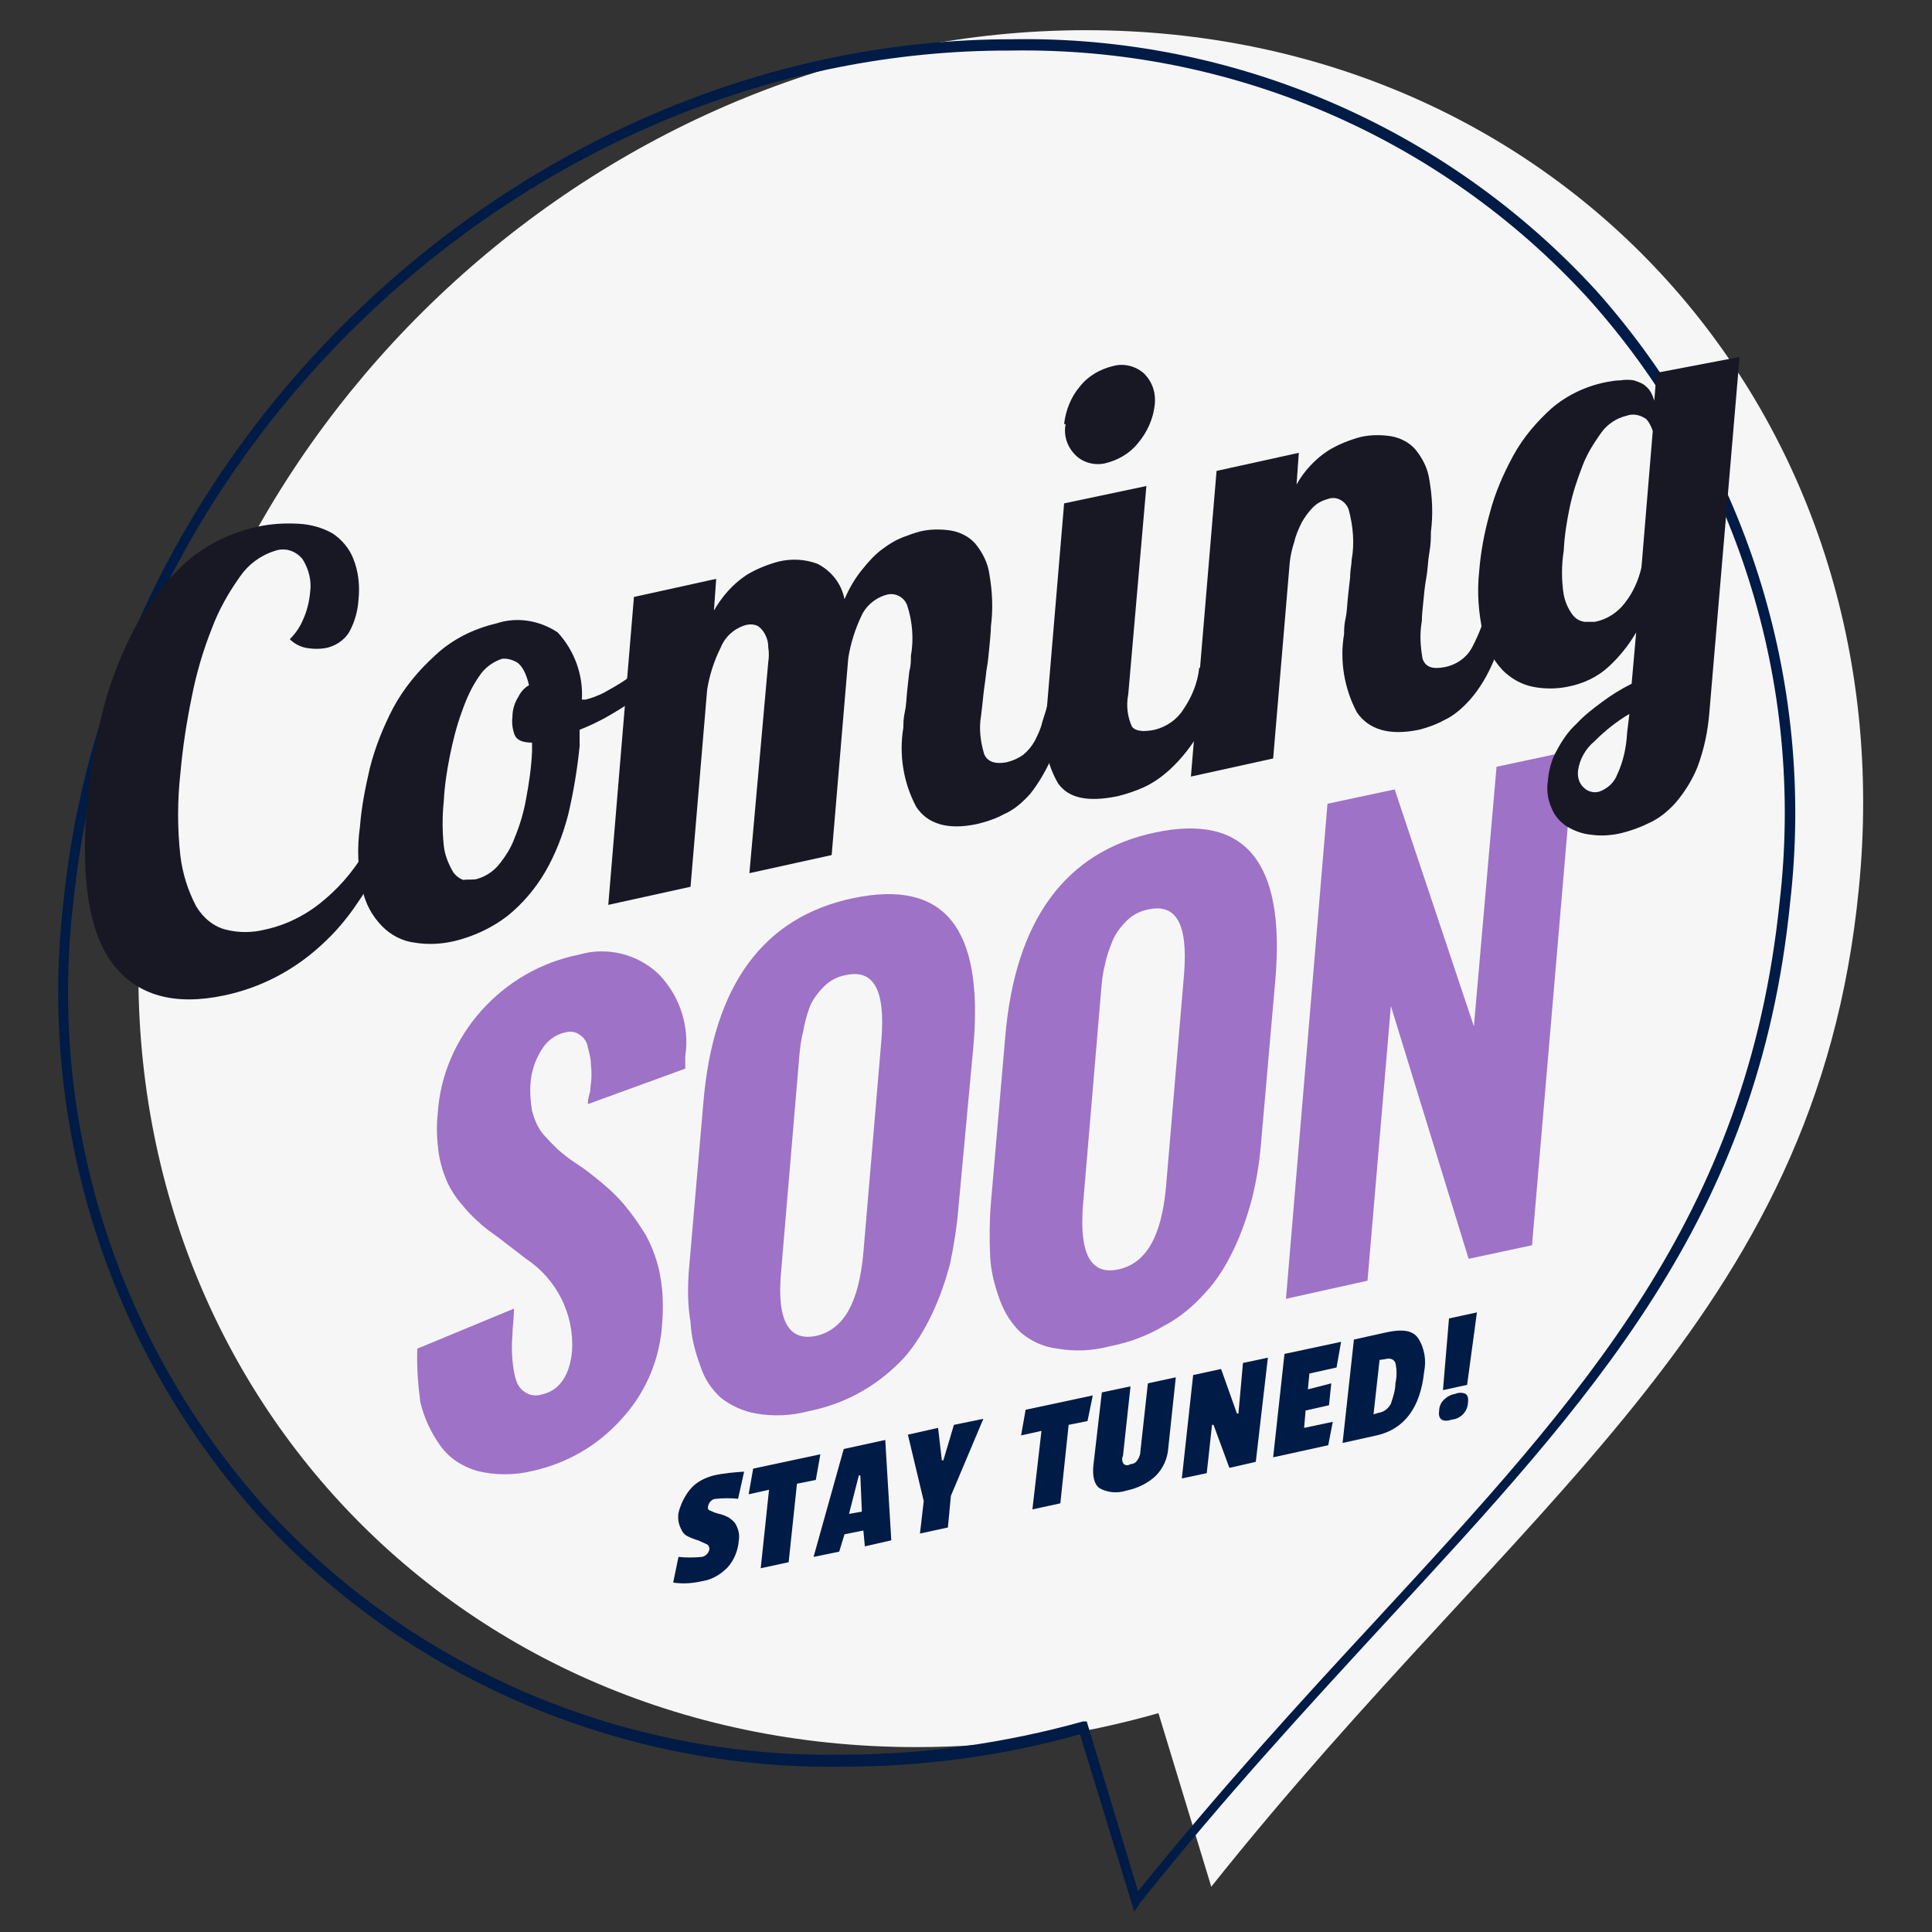
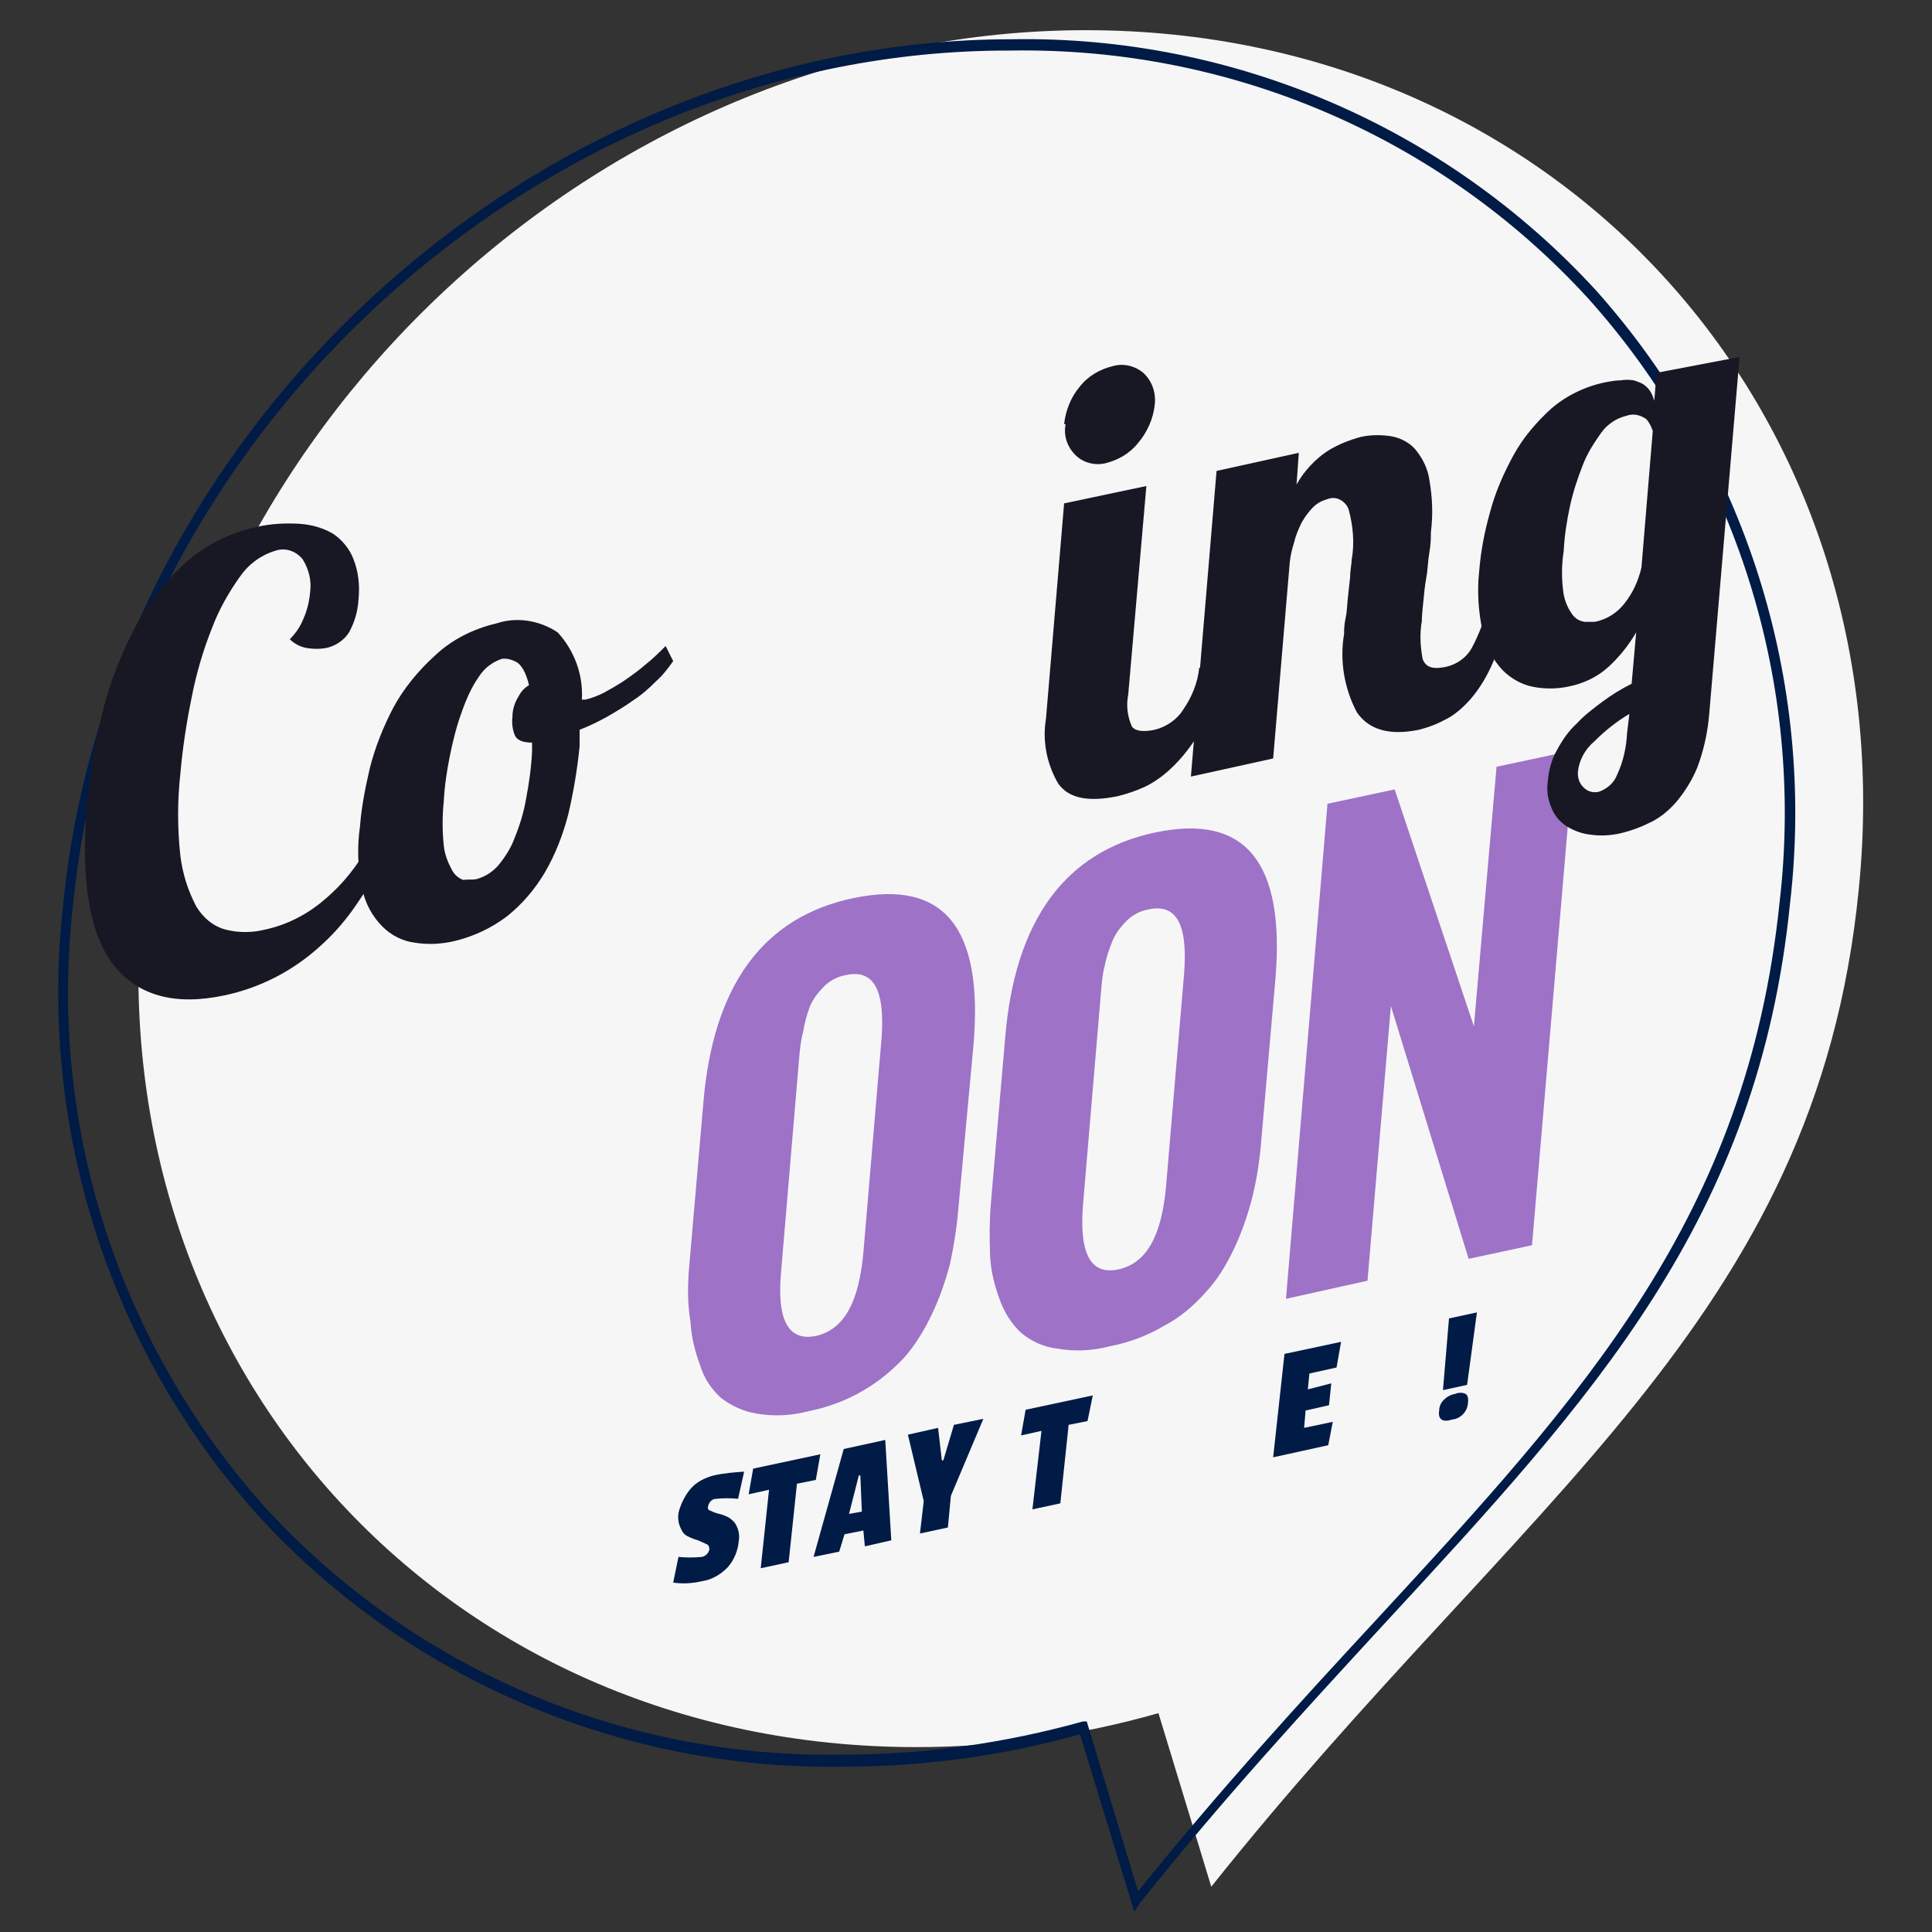
<svg xmlns="http://www.w3.org/2000/svg" version="1.1" id="Layer_1" x="0px" y="0px" viewBox="0 0 256 256" style="enable-background:new 0 0 256 256;" xml:space="preserve">
  <rect x="0" y="0" width="256" height="256" fill="#333333" stroke="none" />
  <style type="text/css">
	.st0{fill:#F6F6F7;}
	.st1{fill:#001B45;}
	.st2{fill:#9E72C7;}
	.st3{fill:#181824;}
</style>
  <path class="st0" d="M246.3,117.8C252.6,54.8,206.7,4,143.9,4S25.1,55,18.9,117.8s39.7,113.7,102.5,113.7c10.8,0,21.6-1.5,32.1-4.5  l7,23C201.4,198.6,240.7,175.1,246.3,117.8z" />
  <path class="st1" d="M150.3,253.3l-7.2-23.5c-10.3,2.9-20.9,4.3-31.6,4.3c-29.4,0.4-57.6-11.7-77.4-33.4C14.3,178.5,5,149,8.4,119.6  C14.7,56.6,71,5.2,134.1,5.2c29.4-0.5,57.6,11.7,77.4,33.3c19.7,22.1,29.1,51.6,25.7,81.1h-0.7h0.7c-4.2,42-26.1,65.6-53.9,95.7  c-10.4,11.3-21.1,22.9-32.2,36.8L150.3,253.3z M144,228.1l6.8,22.5c10.9-13.5,21.3-24.9,31.5-35.9c27.6-29.9,49.2-53.5,53.5-95.1  c3.4-29.1-5.8-58.3-25.4-80.1c-19.6-21.4-47.4-33.3-76.5-32.8C71.7,6.5,15.9,57.4,9.7,119.7c-3.4,29.1,5.9,58.2,25.4,80  c19.6,21.4,47.4,33.3,76.5,32.8c10.8,0,21.5-1.5,31.9-4.4H144z" />
-   <path class="st2" d="M55.3,178.7l12.8-5.3c0,1.3-0.2,2.5-0.2,3.5c-0.1,1.1-0.1,2.2,0,3.3c0.1,0.9,0.2,1.9,0.5,2.7  c0.2,0.7,0.6,1.2,1.2,1.6c0.6,0.4,1.4,0.5,2.1,0.3c2.4-0.5,3.8-2.5,4.1-5.8c0.3-4.8-2-9.5-6.1-12.2l-3.5-2.7  c-1.1-0.8-2.1-1.5-2.7-2.1c-0.8-0.7-1.6-1.5-2.3-2.4c-0.8-0.9-1.5-2-2-3.1c-0.5-1.2-0.9-2.5-1.1-3.9c-0.2-1.6-0.3-3.3-0.1-5  c0.3-5.1,2.4-9.9,5.8-13.7c3.4-3.8,7.9-6.4,12.9-7.4c3.7-1.1,7.8-0.1,10.6,2.6c2.8,2.9,4.1,6.9,3.5,10.9v0.5c0,0.3,0,0.7,0,1.1  l-12.9,4.7c0-0.3,0-0.7,0.2-1.3c0.2-0.6,0.1-1,0.2-1.4c0.1-0.8,0.1-1.7,0-2.5c0-0.8-0.2-1.5-0.4-2.3c-0.1-0.7-0.5-1.3-1.1-1.7  c-0.6-0.4-1.2-0.5-1.9-0.3c-1.4,0.3-2.5,1.2-3.2,2.4c-0.8,1.3-1.3,2.8-1.4,4.3c-0.1,1.2,0,2.5,0.2,3.7c0.3,1.1,0.7,2.1,1.4,3  c0.6,0.7,1.3,1.4,2,2.1c0.6,0.5,1.4,1.2,2.5,1.9s1.8,1.3,2.2,1.6c1.4,1.1,2.8,2.3,4,3.7c1.1,1.3,2.1,2.7,3,4.2  c0.9,1.7,1.6,3.6,1.9,5.5c0.4,2.2,0.4,4.4,0.2,6.7c-0.4,4.6-2.3,8.9-5.5,12.3c-3.1,3.4-7.1,5.7-11.6,6.7c-2.4,0.6-5,0.6-7.4,0  c-2-0.6-3.7-1.7-4.9-3.4c-1.2-1.7-2.1-3.6-2.6-5.7C55.4,183.6,55.2,181.1,55.3,178.7z" />
  <path class="st2" d="M91.3,168.1l1.9-22c1.3-15.5,7.9-24.6,19.9-27.1s17.2,3.9,15.9,19.4L127,160c-0.2,2.5-0.6,5-1.1,7.4  c-0.6,2.3-1.4,4.6-2.4,6.7c-1,2.1-2.2,4.1-3.7,5.8c-1.6,1.7-3.4,3.2-5.5,4.4c-2.2,1.3-4.7,2.2-7.2,2.7c-2.3,0.6-4.6,0.7-6.9,0.3  c-1.7-0.3-3.3-1-4.7-2.1c-1.3-1.2-2.2-2.6-2.7-4.2c-0.7-1.9-1.2-3.8-1.3-5.8C91.1,172.9,91.1,170.5,91.3,168.1z M114.4,166l2.4-28.3  c0.5-6.5-1-9.3-4.7-8.5c-1.1,0.2-2.1,0.7-2.9,1.5c-0.8,0.8-1.5,1.7-1.9,2.7c-0.4,1.1-0.7,2.2-0.9,3.4c-0.3,1.1-0.4,2.2-0.5,3.3  l-2.4,28.4c-0.6,6.5,1,9.3,4.7,8.5C111.9,176.1,113.8,172.5,114.4,166z" />
  <path class="st2" d="M131.3,159.4l1.9-22c1.3-15.5,8-24.6,19.9-27.1s17.2,3.9,15.9,19.4l-1.9,21.7c-0.2,2.5-0.6,5-1.2,7.4  c-0.6,2.3-1.4,4.6-2.4,6.7c-1,2.1-2.2,4.1-3.8,5.8c-1.6,1.8-3.4,3.3-5.5,4.4c-2.2,1.3-4.6,2.2-7.2,2.7c-2.3,0.6-4.6,0.7-6.9,0.3  c-1.8-0.2-3.5-1-4.8-2.1c-1.3-1.2-2.2-2.7-2.8-4.3c-0.7-1.9-1.2-3.8-1.3-5.8C131.1,164.1,131.1,161.8,131.3,159.4z M154.5,157.3  l2.4-28.3c0.5-6.5-1-9.3-4.7-8.5c-1.1,0.2-2.1,0.7-2.9,1.5c-0.8,0.8-1.5,1.7-1.9,2.7c-0.4,1-0.8,2.1-1,3.2c-0.3,1.1-0.4,2.2-0.5,3.4  l-2.4,28.4c-0.5,6.4,1,9.3,4.7,8.5S153.9,163.8,154.5,157.3z" />
  <path class="st2" d="M170.4,172.1l5.5-65.6l8.9-1.9l10.5,31.4l3-34.4l10.3-2.2l-5.6,65.6l-8.4,1.8l-10.3-33.5l-3.1,36.4L170.4,172.1  z" />
  <path class="st1" d="M91.4,197.4c0.8-1,2-1.6,3.2-1.9c1.3-0.3,2.6-0.4,4-0.5l-0.8,3.6c-1-0.1-1.9-0.1-2.9,0c-0.6,0-1,0.5-1.1,1.1  c0,0.2,0,0.4,0.4,0.5c0.4,0.2,0.7,0.3,1.1,0.4c0.5,0.1,0.9,0.3,1.3,0.5c0.4,0.3,0.8,0.6,1,1.1c0.3,0.6,0.4,1.3,0.3,1.9  c-0.1,1.3-0.6,2.6-1.5,3.6c-0.9,0.9-2,1.6-3.3,1.8c-1.3,0.3-2.6,0.4-3.9,0.2l0.7-3.4c1,0.1,2.1,0.1,3.1,0c0.5-0.1,0.9-0.5,1-1  c0-0.3-0.1-0.6-0.4-0.7c-0.4-0.2-0.7-0.3-1.1-0.5c-0.4-0.1-0.9-0.3-1.3-0.5c-0.5-0.2-0.8-0.6-1-1.1c-0.3-0.6-0.4-1.3-0.3-2  C90.1,199.6,90.6,198.4,91.4,197.4z" />
  <path class="st1" d="M108.1,196.1l-2.5,0.5l-1.1,10.4l-3.7,0.8l1.1-10.4l-2.7,0.6l0.6-3.4l8.9-1.9L108.1,196.1z" />
  <path class="st1" d="M118.1,204.1l-3.5,0.8l-0.2-2.1l-2.5,0.5l-0.7,2.3l-3.4,0.7l4-14.3l5.5-1.2L118.1,204.1z M114.2,200.3l-0.2-4.8  h-0.2l-1.3,5.1L114.2,200.3z" />
  <path class="st1" d="M130.3,188l-4.3,10.2l-0.4,4.2l-3.7,0.8l0.5-4.3l-2.1-8.8l4-0.9l0.5,4.3h0.2l1.4-4.7L130.3,188z" />
  <path class="st1" d="M144.1,188.3l-2.5,0.5l-1.1,10.4l-3.7,0.8l1.2-10.4l-2.7,0.6l0.6-3.4l8.9-1.9L144.1,188.3z" />
-   <path class="st1" d="M148.9,194c0.3,0.2,0.6,0.2,0.9,0c0.4,0,0.7-0.2,0.9-0.5c0.2-0.3,0.4-0.7,0.4-1.1l1-9.1l3.7-0.8l-1,9.4  c-0.1,1.4-0.7,2.7-1.7,3.7c-1.1,1-2.4,1.6-3.8,1.9c-1.2,0.4-2.5,0.3-3.6-0.3c-0.7-0.5-1-1.6-0.8-3.2l1.1-9.5l3.8-0.8l-1,9.2  C148.6,193.3,148.7,193.7,148.9,194z" />
-   <path class="st1" d="M166.4,193.7l-3.5,0.8l-2.1-5.7h-0.2l-0.7,6.4l-3.3,0.7l1.5-13.7l3.7-0.8l2.1,5.9h0.2l0.6-6.7l3.3-0.7  L166.4,193.7z" />
  <path class="st1" d="M176,191.5l-7.3,1.6l1.5-13.7l7.5-1.6l-0.6,3.4l-3.6,0.8l-0.2,2.1l3.1-0.8l-0.3,2.9l-3.1,0.7l-0.2,2.3l3.8-0.8  L176,191.5z" />
-   <path class="st1" d="M188.7,181.8c-0.5,4.8-2.7,7.6-6.3,8.4l-4.5,1l1.5-13.7l4.5-1c2-0.4,3.3-0.2,4,0.8  C188.8,178.7,189,180.3,188.7,181.8z M184.3,186c0.3-0.9,0.6-1.8,0.6-2.7c0.2-0.9,0.2-1.8,0-2.7c-0.2-0.5-0.7-0.7-1.4-0.5l-0.7,0.1  l-0.8,7.2l0.7-0.2C183.4,187.1,184,186.6,184.3,186z" />
  <path class="st1" d="M190.7,186.9c0-0.5,0.2-1,0.6-1.4c0.4-0.4,0.9-0.7,1.5-0.8c0.5-0.2,1-0.2,1.4,0c0.3,0.2,0.4,0.6,0.3,1.3  c-0.1,1.1-1,2-2.1,2.1C191.2,188.5,190.5,188.1,190.7,186.9z M191.2,184.2l0.8-9.5l3.7-0.8l-1.3,9.6L191.2,184.2z" />
  <path class="st3" d="M50.7,112.6c-0.7,2.5-1.8,4.9-3.3,7c-1.4,2.1-3,4-4.9,5.7c-3.6,3.3-8,5.6-12.8,6.6c-6.6,1.4-11.5,0-14.7-4.1  c-3.2-4.2-4.3-11.2-3.5-21.2c0.4-3.9,1-7.7,1.9-11.5c0.9-3.9,2.3-7.6,4.1-11.2c1.7-3.4,4-6.4,6.7-9c2.8-2.6,6.2-4.3,9.9-5.1  c1.8-0.4,3.6-0.5,5.5-0.4c1.6,0.1,3.1,0.5,4.5,1.3c1.2,0.8,2.2,2,2.7,3.3c0.7,1.7,0.9,3.6,0.7,5.5c-0.1,1.5-0.5,2.9-1.2,4.2  c-0.7,1.2-2,2-3.3,2.2c-0.7,0.1-1.4,0.1-2.1,0c-0.9-0.1-1.8-0.5-2.5-1.2c0.8-0.8,1.4-1.7,1.8-2.7c0.5-1.1,0.8-2.4,0.9-3.6  c0.2-1.5-0.2-3-1-4.3c-0.9-1.1-2.3-1.6-3.7-1.1c-1.9,0.6-3.5,1.8-4.6,3.4c-1.5,2.1-2.8,4.4-3.7,6.8c-1.2,3-2.1,6.1-2.7,9.2  c-0.7,3.4-1.2,6.7-1.5,10.1c-0.4,3.6-0.4,7.3,0,10.9c0.3,2.4,1,4.6,2.1,6.7c0.9,1.5,2.3,2.7,4,3.1c1.6,0.4,3.4,0.4,5,0  c2.9-0.6,5.7-2,8-4c2.4-2,4.5-4.6,5.9-7.4L50.7,112.6z" />
  <path class="st3" d="M65.8,82.6c2.7-0.9,5.7-0.4,8.1,1.2c2.2,2.4,3.4,5.6,3.2,8.9h0.5c0.8-0.2,1.6-0.5,2.4-0.9  c0.9-0.5,1.8-1,2.7-1.6c1-0.7,2-1.4,2.9-2.2c0.9-0.7,1.8-1.6,2.6-2.4l1,2c-0.7,1-1.4,1.9-2.3,2.7c-0.9,0.9-1.9,1.8-3,2.5  c-1.1,0.8-2.3,1.5-3.5,2.2c-1.1,0.6-2.3,1.2-3.6,1.7c0,0.4,0,0.7,0,1.1c0,0.3,0,0.7,0,1.1c-0.3,3-0.8,6-1.5,9  c-0.7,2.7-1.7,5.3-3.1,7.7c-1.3,2.2-3,4.2-5,5.8c-2.1,1.6-4.5,2.7-7,3.3c-1.7,0.4-3.5,0.5-5.3,0.2c-1.6-0.2-3.1-1-4.2-2.1  c-1.4-1.4-2.3-3.1-2.7-5c-0.6-2.7-0.7-5.5-0.3-8.3c0.2-2.6,0.7-5.1,1.3-7.7c0.7-2.8,1.8-5.5,3.1-8c1.4-2.6,3.3-4.9,5.5-6.9  C59.9,84.7,62.8,83.3,65.8,82.6z M63.1,116.5c1.1-0.3,2.1-0.9,2.9-1.8c0.9-1.1,1.7-2.3,2.2-3.7c0.7-1.7,1.2-3.4,1.5-5.1  c0.4-2.1,0.7-4.2,0.8-6.3v-1.2c-1.2,0-2-0.3-2.3-1c-0.3-0.8-0.4-1.6-0.3-2.4c0-1,0.3-1.9,0.8-2.7c0.3-0.6,0.8-1.2,1.4-1.5  c-0.4-1.7-1-2.7-1.7-3.1c-0.6-0.3-1.3-0.5-1.9-0.4c-1.2,0.4-2.3,1.2-3,2.3c-1,1.4-1.7,3-2.3,4.7c-0.7,1.9-1.2,3.9-1.6,5.9  c-0.4,2-0.7,4-0.8,6c-0.2,1.9-0.2,3.9,0,5.8c0.1,1.1,0.5,2.2,1.1,3.3c0.3,0.6,0.9,1.1,1.5,1.3C61.9,116.5,62.5,116.6,63.1,116.5  L63.1,116.5z" />
-   <path class="st3" d="M120.7,86.9c0.4-2.2,0.2-4.6-0.5-6.7c-0.4-1.1-1.6-1.7-2.7-1.4c-1.5,0.4-2.8,1.5-3.4,2.9  c-0.8,1.7-1.4,3.6-1.7,5.5l-2.2,26.1l-10.9,2.4l2.5-28c0.1-0.6,0.1-1.3,0-1.9c0-0.6-0.1-1.1-0.4-1.7c-0.2-0.4-0.5-0.8-0.9-1.1  c-0.5-0.3-1.1-0.3-1.6-0.2c-1.5,0.4-2.8,1.5-3.4,3c-0.9,1.8-1.5,3.7-1.8,5.6l-2.2,26.1l-10.9,2.4L84,79.1l10.9-2.4l-0.3,4.2  c1.1-1.9,2.5-3.5,4.3-4.7c1.3-0.8,2.8-1.4,4.3-1.8c1.7-0.4,3.5-0.3,5.1,0.3c1.8,0.9,3.2,2.6,3.6,4.7c0.6-1.4,1.4-2.8,2.4-4  c0.8-1,1.7-2,2.7-2.7c0.8-0.6,1.6-1.1,2.6-1.5c0.8-0.3,1.6-0.6,2.4-0.8c1.3-0.3,2.7-0.3,4-0.1c1.2,0.2,2.4,0.8,3.2,1.7  c1,1.2,1.7,2.6,1.9,4.1c0.4,2.3,0.5,4.6,0.2,6.9c0,0.7-0.1,1.6-0.2,2.7c-0.1,1.1-0.2,2.1-0.4,3.2c-0.1,1.1-0.3,2.2-0.4,3.2  c-0.1,1-0.2,1.9-0.3,2.7c-0.3,1.7-0.1,3.4,0.4,5.1c0.4,1,1.4,1.4,3,1.1c0.8-0.2,1.5-0.5,2.2-1c0.6-0.5,1.1-1.1,1.5-1.8  c0.4-0.8,0.8-1.6,1-2.5c0.3-0.9,0.6-1.9,0.9-3l3-0.8c-0.5,2.8-1.4,5.6-2.5,8.2c-0.8,1.8-1.8,3.6-3,5.1c-1,1.1-2.1,2.1-3.5,2.7  c-1.1,0.6-2.3,1-3.6,1.3c-3.8,0.8-6.5,0-8-2.3c-1.7-3.2-2.3-6.9-1.7-10.5c0-0.5,0-1.2,0.2-2.1c0.2-0.9,0.2-1.8,0.3-2.7  s0.2-1.9,0.3-2.7C120.7,88.2,120.7,87.5,120.7,86.9z" />
  <path class="st3" d="M151.9,64.4L149.5,92c-0.3,1.5-0.1,3,0.5,4.3c0.5,0.6,1.5,0.7,3,0.4c1.6-0.4,3-1.4,3.8-2.7  c1.1-1.6,1.9-3.5,2.1-5.5l3.2-0.7c-0.5,2.9-1.4,5.7-2.7,8.4c-1,1.9-2.3,3.7-3.8,5.2c-1.2,1.2-2.5,2.2-4,2.9  c-1.1,0.5-2.3,0.9-3.5,1.2c-3.9,0.8-6.5,0.3-7.9-1.7c-1.5-2.6-2.1-5.6-1.6-8.6l2.4-28.5L151.9,64.4z M141,56.2  c0.2-1.8,0.9-3.6,2.1-5c1.1-1.4,2.7-2.3,4.4-2.7c1.4-0.4,3,0,4.1,1c1.1,1.1,1.6,2.6,1.4,4.2c-0.2,1.8-1,3.6-2.2,5  c-1.1,1.4-2.7,2.3-4.4,2.7c-1.4,0.3-2.9-0.1-3.9-1.1c-1.1-1.1-1.6-2.6-1.3-4.1L141,56.2z" />
  <path class="st3" d="M179.1,74.2c0.4-2.2,0.2-4.5-0.4-6.7c-0.4-1.1-1.6-1.8-2.7-1.4c-0.7,0.2-1.4,0.5-2,1.1c-0.6,0.6-1.1,1.3-1.5,2  c-0.4,0.8-0.8,1.7-1,2.6c-0.3,0.9-0.5,1.8-0.6,2.7l-2.2,26l-10.9,2.4l3.4-40.5l10.9-2.4l-0.3,4.2c1-1.8,2.5-3.4,4.2-4.5  c1.3-0.8,2.8-1.4,4.3-1.8c1.3-0.3,2.7-0.3,4-0.1c1.2,0.2,2.4,0.8,3.2,1.7c1,1.2,1.7,2.6,1.9,4.1c0.4,2.3,0.5,4.6,0.2,6.9  c0,0.7,0,1.6-0.2,2.7s-0.2,2.2-0.4,3.3s-0.3,2.1-0.4,3.2c-0.1,1-0.2,1.9-0.2,2.6c-0.3,1.7-0.2,3.3,0.1,5c0.4,1.1,1.3,1.4,2.9,1.1  c1.6-0.3,3-1.3,3.7-2.7c0.9-1.7,1.6-3.6,2.1-5.5l3.2-0.8c-0.5,2.8-1.4,5.6-2.5,8.2c-0.8,1.9-1.8,3.6-3.1,5.1c-1,1.1-2.1,2.1-3.4,2.7  c-1.1,0.6-2.2,1-3.4,1.3c-3.9,0.8-6.6,0-8.2-2.3c-1.7-3.2-2.3-6.9-1.7-10.4c0-0.5,0-1.2,0.2-2.1c0.2-0.9,0.2-1.8,0.3-2.7  c0.1-0.9,0.2-1.9,0.3-2.7C178.9,75.5,179.1,74.8,179.1,74.2z" />
  <path class="st3" d="M230.5,47.3l-4,47.1c-0.2,2.5-0.7,4.9-1.6,7.3c-0.7,1.7-1.7,3.3-2.9,4.7c-1,1.1-2.2,2.1-3.6,2.7  c-1.2,0.6-2.4,1-3.6,1.3c-1.3,0.3-2.7,0.4-4,0.2c-1.1-0.1-2.2-0.5-3.2-1.1c-0.9-0.6-1.6-1.4-2-2.4c-0.5-1.1-0.7-2.4-0.5-3.6  c0.1-1.4,0.5-2.9,1.2-4.1c0.7-1.3,1.5-2.5,2.6-3.5c1-1.1,2.2-2,3.4-2.9c1.2-0.9,2.5-1.7,3.9-2.4l0.6-6.8c-1,1.7-2.2,3.2-3.6,4.5  c-1.5,1.4-3.4,2.3-5.5,2.7c-1.5,0.3-3.1,0.3-4.6,0c-1.5-0.3-2.9-1.1-4-2.2c-1.3-1.4-2.2-3.1-2.6-4.9c-0.6-2.7-0.8-5.5-0.5-8.2  c0.2-2.6,0.7-5.2,1.4-7.7c0.7-2.7,1.8-5.2,3.1-7.6c1.3-2.4,3.1-4.5,5.1-6.3c2.1-1.8,4.7-3,7.4-3.5c0.6-0.1,1.1-0.2,1.7-0.2  c0.6-0.1,1.2-0.1,1.8,0c0.6,0.2,1.2,0.4,1.6,0.8c0.6,0.5,0.9,1.2,1.1,1.9l0.3-3.7L230.5,47.3z M215.5,55.1c-1.3,0.3-2.5,1.1-3.3,2.2  c-1,1.4-1.9,2.8-2.5,4.4c-0.7,1.8-1.3,3.6-1.7,5.5c-0.4,1.9-0.7,3.8-0.8,5.8c-0.3,1.9-0.3,3.9,0,5.8c0.2,1,0.6,1.9,1.2,2.7  c0.4,0.5,0.9,0.8,1.6,0.9c0.4,0,0.9,0,1.3,0c1.6-0.3,3-1.2,4-2.5c1.1-1.4,1.8-3,2.2-4.7l1.5-18.1c-0.2-0.6-0.5-1.2-0.9-1.6  C217.2,54.9,216.3,54.8,215.5,55.1z M209.1,102.1c-0.1,0.8,0.1,1.7,0.8,2.3c0.5,0.5,1.3,0.7,2,0.5c1.1-0.4,2-1.2,2.4-2.3  c0.8-1.7,1.2-3.6,1.3-5.5l0.3-2.5c-1.7,1-3.2,2.2-4.6,3.6C210.1,99.2,209.3,100.6,209.1,102.1z" />
</svg>